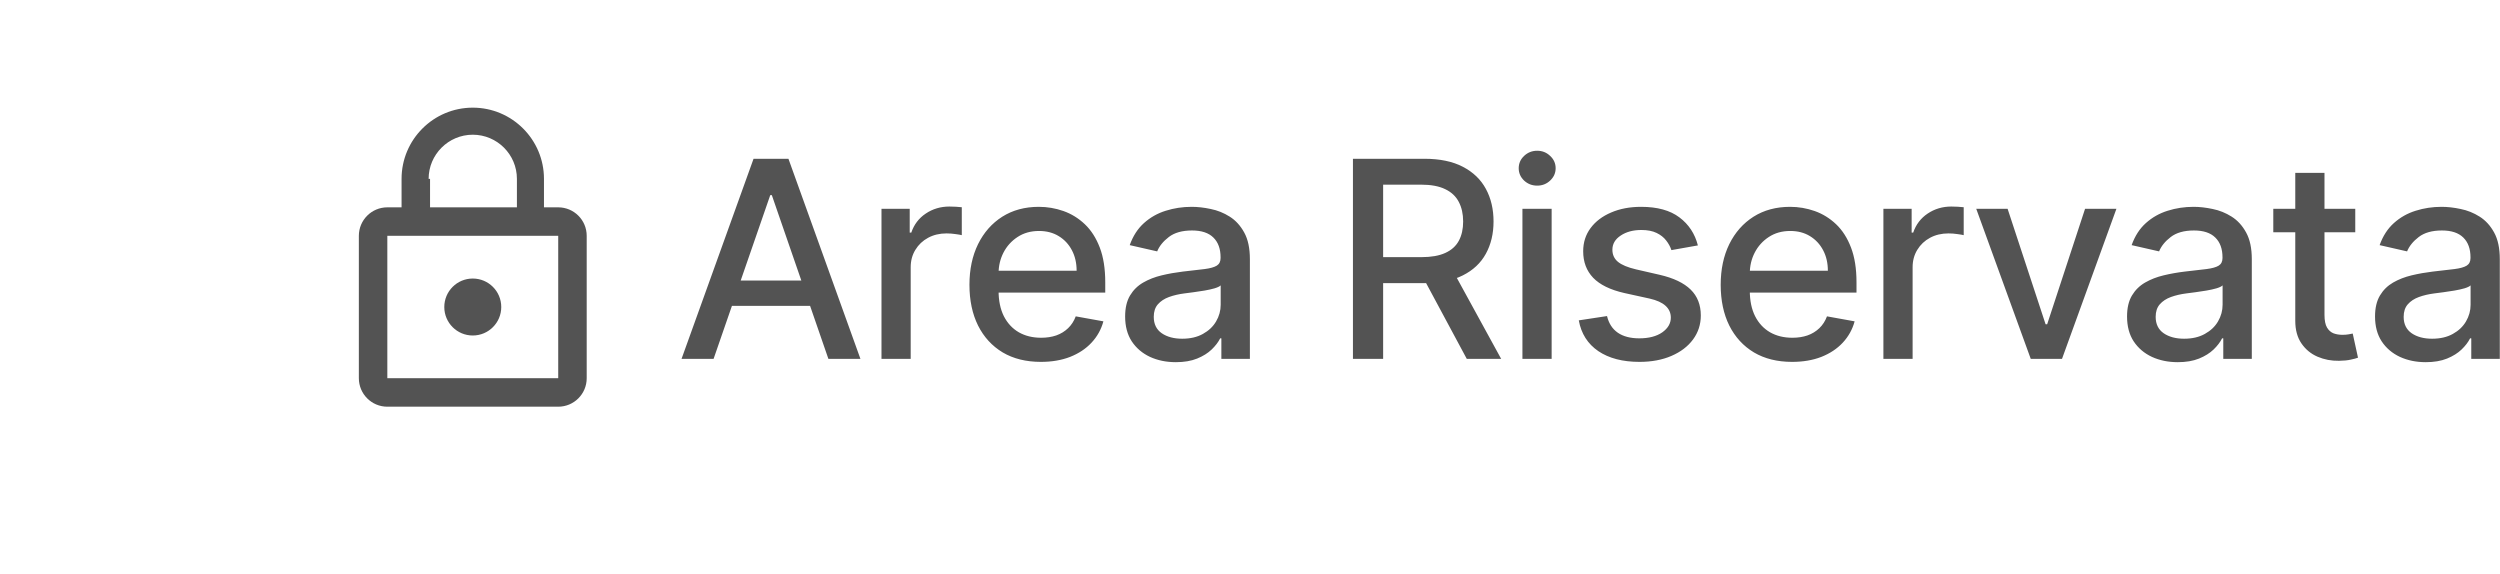
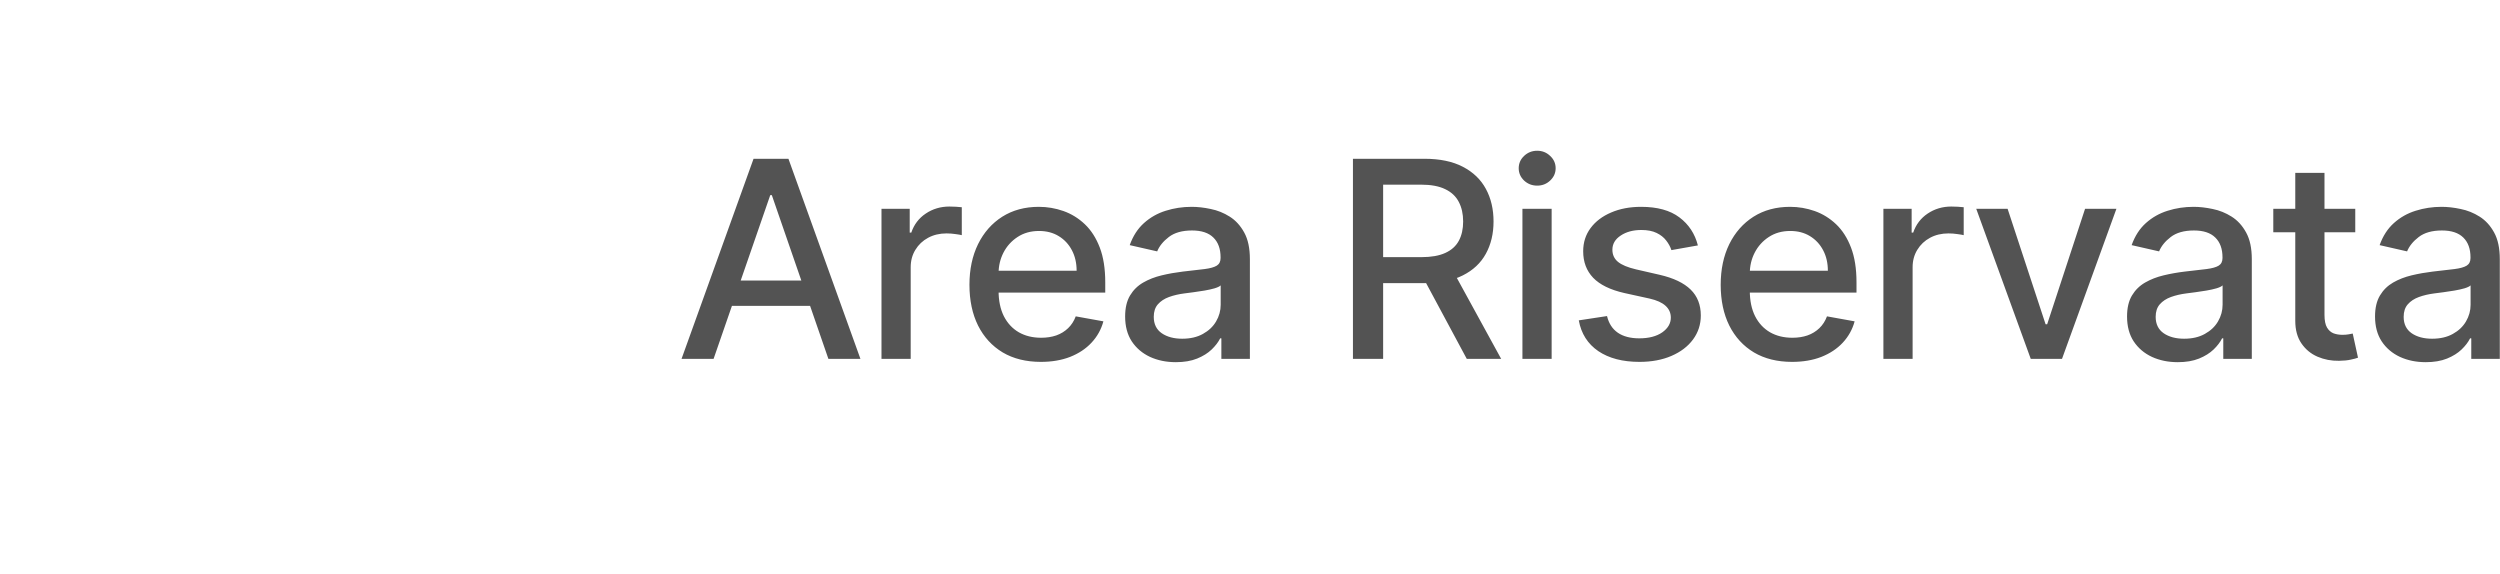
<svg xmlns="http://www.w3.org/2000/svg" width="209" height="48" viewBox="0 0 209 48" fill="none">
-   <path d="M46.667 17.333H45.476V14.952C45.476 11.667 42.809 9 39.524 9C36.238 9 33.571 11.667 33.571 14.952V17.333H32.381C31.066 17.333 30 18.399 30 19.714V31.619C30 32.934 31.066 34 32.381 34H46.667C47.982 34 49.048 32.934 49.048 31.619V19.714C49.048 18.399 47.982 17.333 46.667 17.333ZM39.524 11.262C41.559 11.262 43.214 12.917 43.214 14.952V17.333H35.952V14.952H35.833C35.833 12.917 37.488 11.262 39.524 11.262ZM46.667 31.619H32.381V19.714H46.667V31.619ZM39.524 28.048C40.839 28.048 41.905 26.982 41.905 25.667C41.905 24.351 40.839 23.286 39.524 23.286C38.208 23.286 37.143 24.351 37.143 25.667C37.143 26.982 38.208 28.048 39.524 28.048Z" fill="#535353" />
  <path d="M59.656 30H56.977L62.997 13.273H65.913L71.932 30H69.253L64.524 16.311H64.394L59.656 30ZM60.105 23.45H68.796V25.573H60.105V23.45ZM73.692 30V17.454H76.052V19.447H76.183C76.412 18.772 76.814 18.241 77.392 17.855C77.974 17.463 78.633 17.267 79.368 17.267C79.521 17.267 79.7 17.272 79.907 17.283C80.12 17.294 80.286 17.308 80.406 17.324V19.66C80.308 19.633 80.133 19.603 79.883 19.57C79.632 19.532 79.382 19.513 79.131 19.513C78.554 19.513 78.04 19.635 77.588 19.88C77.141 20.12 76.787 20.455 76.526 20.885C76.264 21.31 76.134 21.794 76.134 22.339V30H73.692ZM87.017 30.253C85.781 30.253 84.716 29.989 83.823 29.461C82.936 28.927 82.249 28.179 81.765 27.215C81.286 26.246 81.046 25.11 81.046 23.809C81.046 22.524 81.286 21.391 81.765 20.411C82.249 19.431 82.925 18.666 83.79 18.116C84.662 17.566 85.68 17.291 86.845 17.291C87.553 17.291 88.239 17.408 88.903 17.642C89.568 17.877 90.164 18.244 90.692 18.745C91.22 19.246 91.637 19.897 91.942 20.697C92.247 21.492 92.399 22.459 92.399 23.597V24.462H82.426V22.633H90.006C90.006 21.99 89.875 21.421 89.614 20.926C89.353 20.425 88.985 20.03 88.511 19.741C88.043 19.453 87.493 19.309 86.861 19.309C86.175 19.309 85.576 19.477 85.064 19.815C84.558 20.147 84.166 20.583 83.888 21.122C83.616 21.655 83.48 22.235 83.48 22.861V24.291C83.48 25.129 83.627 25.843 83.921 26.431C84.221 27.019 84.637 27.468 85.171 27.778C85.704 28.083 86.328 28.236 87.041 28.236C87.504 28.236 87.926 28.171 88.307 28.04C88.688 27.904 89.018 27.702 89.295 27.435C89.573 27.169 89.785 26.839 89.932 26.447L92.244 26.864C92.059 27.544 91.727 28.14 91.247 28.652C90.774 29.159 90.177 29.553 89.459 29.837C88.745 30.114 87.931 30.253 87.017 30.253ZM98.3 30.278C97.505 30.278 96.786 30.131 96.143 29.837C95.501 29.537 94.992 29.104 94.616 28.538C94.246 27.972 94.061 27.277 94.061 26.455C94.061 25.747 94.197 25.165 94.469 24.707C94.741 24.25 95.109 23.888 95.572 23.621C96.034 23.354 96.552 23.153 97.124 23.017C97.695 22.881 98.278 22.777 98.871 22.706C99.623 22.619 100.233 22.548 100.701 22.494C101.169 22.434 101.509 22.339 101.722 22.208C101.934 22.077 102.04 21.865 102.04 21.571V21.514C102.04 20.8 101.839 20.248 101.436 19.856C101.038 19.464 100.445 19.268 99.655 19.268C98.833 19.268 98.185 19.45 97.712 19.815C97.243 20.174 96.919 20.575 96.74 21.016L94.445 20.493C94.717 19.731 95.114 19.115 95.637 18.647C96.165 18.173 96.772 17.83 97.458 17.618C98.144 17.4 98.866 17.291 99.623 17.291C100.124 17.291 100.655 17.351 101.215 17.471C101.782 17.585 102.31 17.798 102.8 18.108C103.295 18.418 103.701 18.862 104.017 19.439C104.333 20.011 104.491 20.754 104.491 21.669V30H102.106V28.285H102.008C101.85 28.601 101.613 28.911 101.297 29.216C100.981 29.521 100.576 29.774 100.08 29.976C99.585 30.177 98.991 30.278 98.3 30.278ZM98.831 28.317C99.506 28.317 100.083 28.184 100.562 27.917C101.047 27.65 101.414 27.302 101.665 26.872C101.921 26.436 102.049 25.971 102.049 25.475V23.858C101.961 23.945 101.793 24.027 101.542 24.103C101.297 24.174 101.017 24.236 100.701 24.291C100.385 24.34 100.077 24.386 99.778 24.43C99.478 24.468 99.228 24.5 99.026 24.528C98.553 24.588 98.12 24.688 97.728 24.83C97.341 24.971 97.031 25.176 96.797 25.442C96.568 25.704 96.454 26.052 96.454 26.488C96.454 27.092 96.677 27.55 97.124 27.86C97.57 28.165 98.139 28.317 98.831 28.317ZM113.106 30V13.273H119.069C120.365 13.273 121.44 13.496 122.295 13.943C123.155 14.389 123.798 15.007 124.222 15.796C124.647 16.581 124.86 17.487 124.86 18.516C124.86 19.54 124.644 20.441 124.214 21.22C123.79 21.993 123.147 22.595 122.287 23.025C121.432 23.455 120.356 23.67 119.061 23.67H114.544V21.497H118.832C119.649 21.497 120.313 21.38 120.825 21.146C121.342 20.912 121.72 20.572 121.96 20.125C122.2 19.679 122.319 19.142 122.319 18.516C122.319 17.885 122.197 17.337 121.952 16.875C121.712 16.412 121.334 16.058 120.817 15.813C120.305 15.562 119.632 15.437 118.799 15.437H115.63V30H113.106ZM121.364 22.453L125.497 30H122.622L118.57 22.453H121.364ZM127.275 30V17.454H129.717V30H127.275ZM128.508 15.519C128.083 15.519 127.718 15.377 127.413 15.094C127.114 14.806 126.964 14.463 126.964 14.065C126.964 13.662 127.114 13.319 127.413 13.036C127.718 12.747 128.083 12.603 128.508 12.603C128.933 12.603 129.295 12.747 129.594 13.036C129.899 13.319 130.052 13.662 130.052 14.065C130.052 14.463 129.899 14.806 129.594 15.094C129.295 15.377 128.933 15.519 128.508 15.519ZM141.943 20.517L139.73 20.909C139.637 20.626 139.49 20.357 139.289 20.101C139.092 19.845 138.826 19.635 138.488 19.472C138.15 19.309 137.728 19.227 137.222 19.227C136.531 19.227 135.953 19.382 135.491 19.692C135.028 19.997 134.796 20.392 134.796 20.877C134.796 21.296 134.952 21.634 135.262 21.89C135.572 22.145 136.073 22.355 136.765 22.518L138.758 22.976C139.912 23.243 140.772 23.654 141.339 24.209C141.905 24.765 142.188 25.486 142.188 26.374C142.188 27.125 141.97 27.795 141.535 28.383C141.104 28.965 140.503 29.423 139.73 29.755C138.962 30.087 138.072 30.253 137.059 30.253C135.654 30.253 134.508 29.954 133.62 29.355C132.733 28.75 132.188 27.893 131.987 26.782L134.347 26.423C134.494 27.038 134.796 27.503 135.254 27.819C135.711 28.13 136.307 28.285 137.042 28.285C137.843 28.285 138.483 28.119 138.962 27.787C139.441 27.449 139.681 27.038 139.681 26.553C139.681 26.161 139.534 25.832 139.24 25.565C138.951 25.298 138.507 25.097 137.908 24.961L135.785 24.495C134.614 24.228 133.748 23.803 133.187 23.221C132.632 22.638 132.354 21.9 132.354 21.008C132.354 20.267 132.561 19.619 132.975 19.064C133.389 18.508 133.961 18.075 134.69 17.765C135.42 17.449 136.256 17.291 137.198 17.291C138.553 17.291 139.621 17.585 140.399 18.173C141.178 18.756 141.693 19.537 141.943 20.517ZM149.82 30.253C148.584 30.253 147.52 29.989 146.627 29.461C145.739 28.927 145.053 28.179 144.568 27.215C144.089 26.246 143.85 25.11 143.85 23.809C143.85 22.524 144.089 21.391 144.568 20.411C145.053 19.431 145.728 18.666 146.594 18.116C147.465 17.566 148.483 17.291 149.649 17.291C150.356 17.291 151.042 17.408 151.707 17.642C152.371 17.877 152.967 18.244 153.496 18.745C154.024 19.246 154.44 19.897 154.745 20.697C155.05 21.492 155.203 22.459 155.203 23.597V24.462H145.23V22.633H152.809C152.809 21.99 152.679 21.421 152.417 20.926C152.156 20.425 151.788 20.03 151.315 19.741C150.846 19.453 150.297 19.309 149.665 19.309C148.979 19.309 148.38 19.477 147.868 19.815C147.362 20.147 146.97 20.583 146.692 21.122C146.42 21.655 146.283 22.235 146.283 22.861V24.291C146.283 25.129 146.431 25.843 146.725 26.431C147.024 27.019 147.441 27.468 147.974 27.778C148.508 28.083 149.131 28.236 149.845 28.236C150.307 28.236 150.729 28.171 151.111 28.04C151.492 27.904 151.821 27.702 152.099 27.435C152.377 27.169 152.589 26.839 152.736 26.447L155.047 26.864C154.862 27.544 154.53 28.14 154.051 28.652C153.577 29.159 152.981 29.553 152.262 29.837C151.549 30.114 150.735 30.253 149.82 30.253ZM157.452 30V17.454H159.813V19.447H159.943C160.172 18.772 160.575 18.241 161.152 17.855C161.735 17.463 162.394 17.267 163.129 17.267C163.281 17.267 163.461 17.272 163.668 17.283C163.88 17.294 164.046 17.308 164.166 17.324V19.66C164.068 19.633 163.894 19.603 163.643 19.57C163.393 19.532 163.142 19.513 162.892 19.513C162.315 19.513 161.8 19.635 161.348 19.88C160.902 20.12 160.548 20.455 160.286 20.885C160.025 21.31 159.894 21.794 159.894 22.339V30H157.452ZM176.933 17.454L172.384 30H169.77L165.213 17.454H167.835L171.012 27.109H171.143L174.312 17.454H176.933ZM182.06 30.278C181.265 30.278 180.546 30.131 179.904 29.837C179.261 29.537 178.752 29.104 178.376 28.538C178.006 27.972 177.821 27.277 177.821 26.455C177.821 25.747 177.957 25.165 178.229 24.707C178.502 24.25 178.869 23.888 179.332 23.621C179.795 23.354 180.312 23.153 180.884 23.017C181.456 22.881 182.038 22.777 182.632 22.706C183.383 22.619 183.993 22.548 184.461 22.494C184.93 22.434 185.27 22.339 185.482 22.208C185.695 22.077 185.801 21.865 185.801 21.571V21.514C185.801 20.8 185.599 20.248 185.196 19.856C184.799 19.464 184.205 19.268 183.416 19.268C182.594 19.268 181.946 19.45 181.472 19.815C181.004 20.174 180.68 20.575 180.5 21.016L178.205 20.493C178.477 19.731 178.875 19.115 179.397 18.647C179.926 18.173 180.533 17.83 181.219 17.618C181.905 17.4 182.626 17.291 183.383 17.291C183.884 17.291 184.415 17.351 184.976 17.471C185.542 17.585 186.07 17.798 186.56 18.108C187.056 18.418 187.462 18.862 187.777 19.439C188.093 20.011 188.251 20.754 188.251 21.669V30H185.866V28.285H185.768C185.61 28.601 185.373 28.911 185.058 29.216C184.742 29.521 184.336 29.774 183.841 29.976C183.345 30.177 182.752 30.278 182.06 30.278ZM182.591 28.317C183.266 28.317 183.843 28.184 184.322 27.917C184.807 27.65 185.175 27.302 185.425 26.872C185.681 26.436 185.809 25.971 185.809 25.475V23.858C185.722 23.945 185.553 24.027 185.303 24.103C185.058 24.174 184.777 24.236 184.461 24.291C184.145 24.34 183.838 24.386 183.538 24.43C183.239 24.468 182.988 24.5 182.787 24.528C182.313 24.588 181.88 24.688 181.488 24.83C181.102 24.971 180.791 25.176 180.557 25.442C180.328 25.704 180.214 26.052 180.214 26.488C180.214 27.092 180.437 27.55 180.884 27.86C181.33 28.165 181.899 28.317 182.591 28.317ZM196.9 17.454V19.415H190.047V17.454H196.9ZM191.885 14.449H194.327V26.316C194.327 26.79 194.398 27.147 194.54 27.386C194.681 27.62 194.864 27.781 195.087 27.868C195.315 27.95 195.563 27.991 195.83 27.991C196.026 27.991 196.198 27.977 196.345 27.95C196.492 27.923 196.606 27.901 196.688 27.885L197.129 29.902C196.987 29.956 196.786 30.011 196.524 30.065C196.263 30.125 195.936 30.158 195.544 30.163C194.902 30.174 194.303 30.06 193.747 29.82C193.192 29.581 192.743 29.21 192.4 28.709C192.057 28.209 191.885 27.58 191.885 26.823V14.449ZM202.792 30.278C201.997 30.278 201.279 30.131 200.636 29.837C199.994 29.537 199.484 29.104 199.109 28.538C198.739 27.972 198.553 27.277 198.553 26.455C198.553 25.747 198.69 25.165 198.962 24.707C199.234 24.25 199.602 23.888 200.064 23.621C200.527 23.354 201.045 23.153 201.616 23.017C202.188 22.881 202.771 22.777 203.364 22.706C204.116 22.619 204.725 22.548 205.194 22.494C205.662 22.434 206.002 22.339 206.215 22.208C206.427 22.077 206.533 21.865 206.533 21.571V21.514C206.533 20.8 206.332 20.248 205.929 19.856C205.531 19.464 204.938 19.268 204.148 19.268C203.326 19.268 202.678 19.45 202.204 19.815C201.736 20.174 201.412 20.575 201.232 21.016L198.937 20.493C199.21 19.731 199.607 19.115 200.13 18.647C200.658 18.173 201.265 17.83 201.951 17.618C202.637 17.4 203.359 17.291 204.116 17.291C204.616 17.291 205.147 17.351 205.708 17.471C206.274 17.585 206.803 17.798 207.293 18.108C207.788 18.418 208.194 18.862 208.51 19.439C208.826 20.011 208.983 20.754 208.983 21.669V30H206.598V28.285H206.5C206.343 28.601 206.106 28.911 205.79 29.216C205.474 29.521 205.068 29.774 204.573 29.976C204.077 30.177 203.484 30.278 202.792 30.278ZM203.323 28.317C203.998 28.317 204.576 28.184 205.055 27.917C205.539 27.65 205.907 27.302 206.157 26.872C206.413 26.436 206.541 25.971 206.541 25.475V23.858C206.454 23.945 206.285 24.027 206.035 24.103C205.79 24.174 205.509 24.236 205.194 24.291C204.878 24.34 204.57 24.386 204.271 24.43C203.971 24.468 203.721 24.5 203.519 24.528C203.046 24.588 202.613 24.688 202.221 24.83C201.834 24.971 201.524 25.176 201.29 25.442C201.061 25.704 200.946 26.052 200.946 26.488C200.946 27.092 201.17 27.55 201.616 27.86C202.063 28.165 202.632 28.317 203.323 28.317Z" fill="#535353" />
</svg>